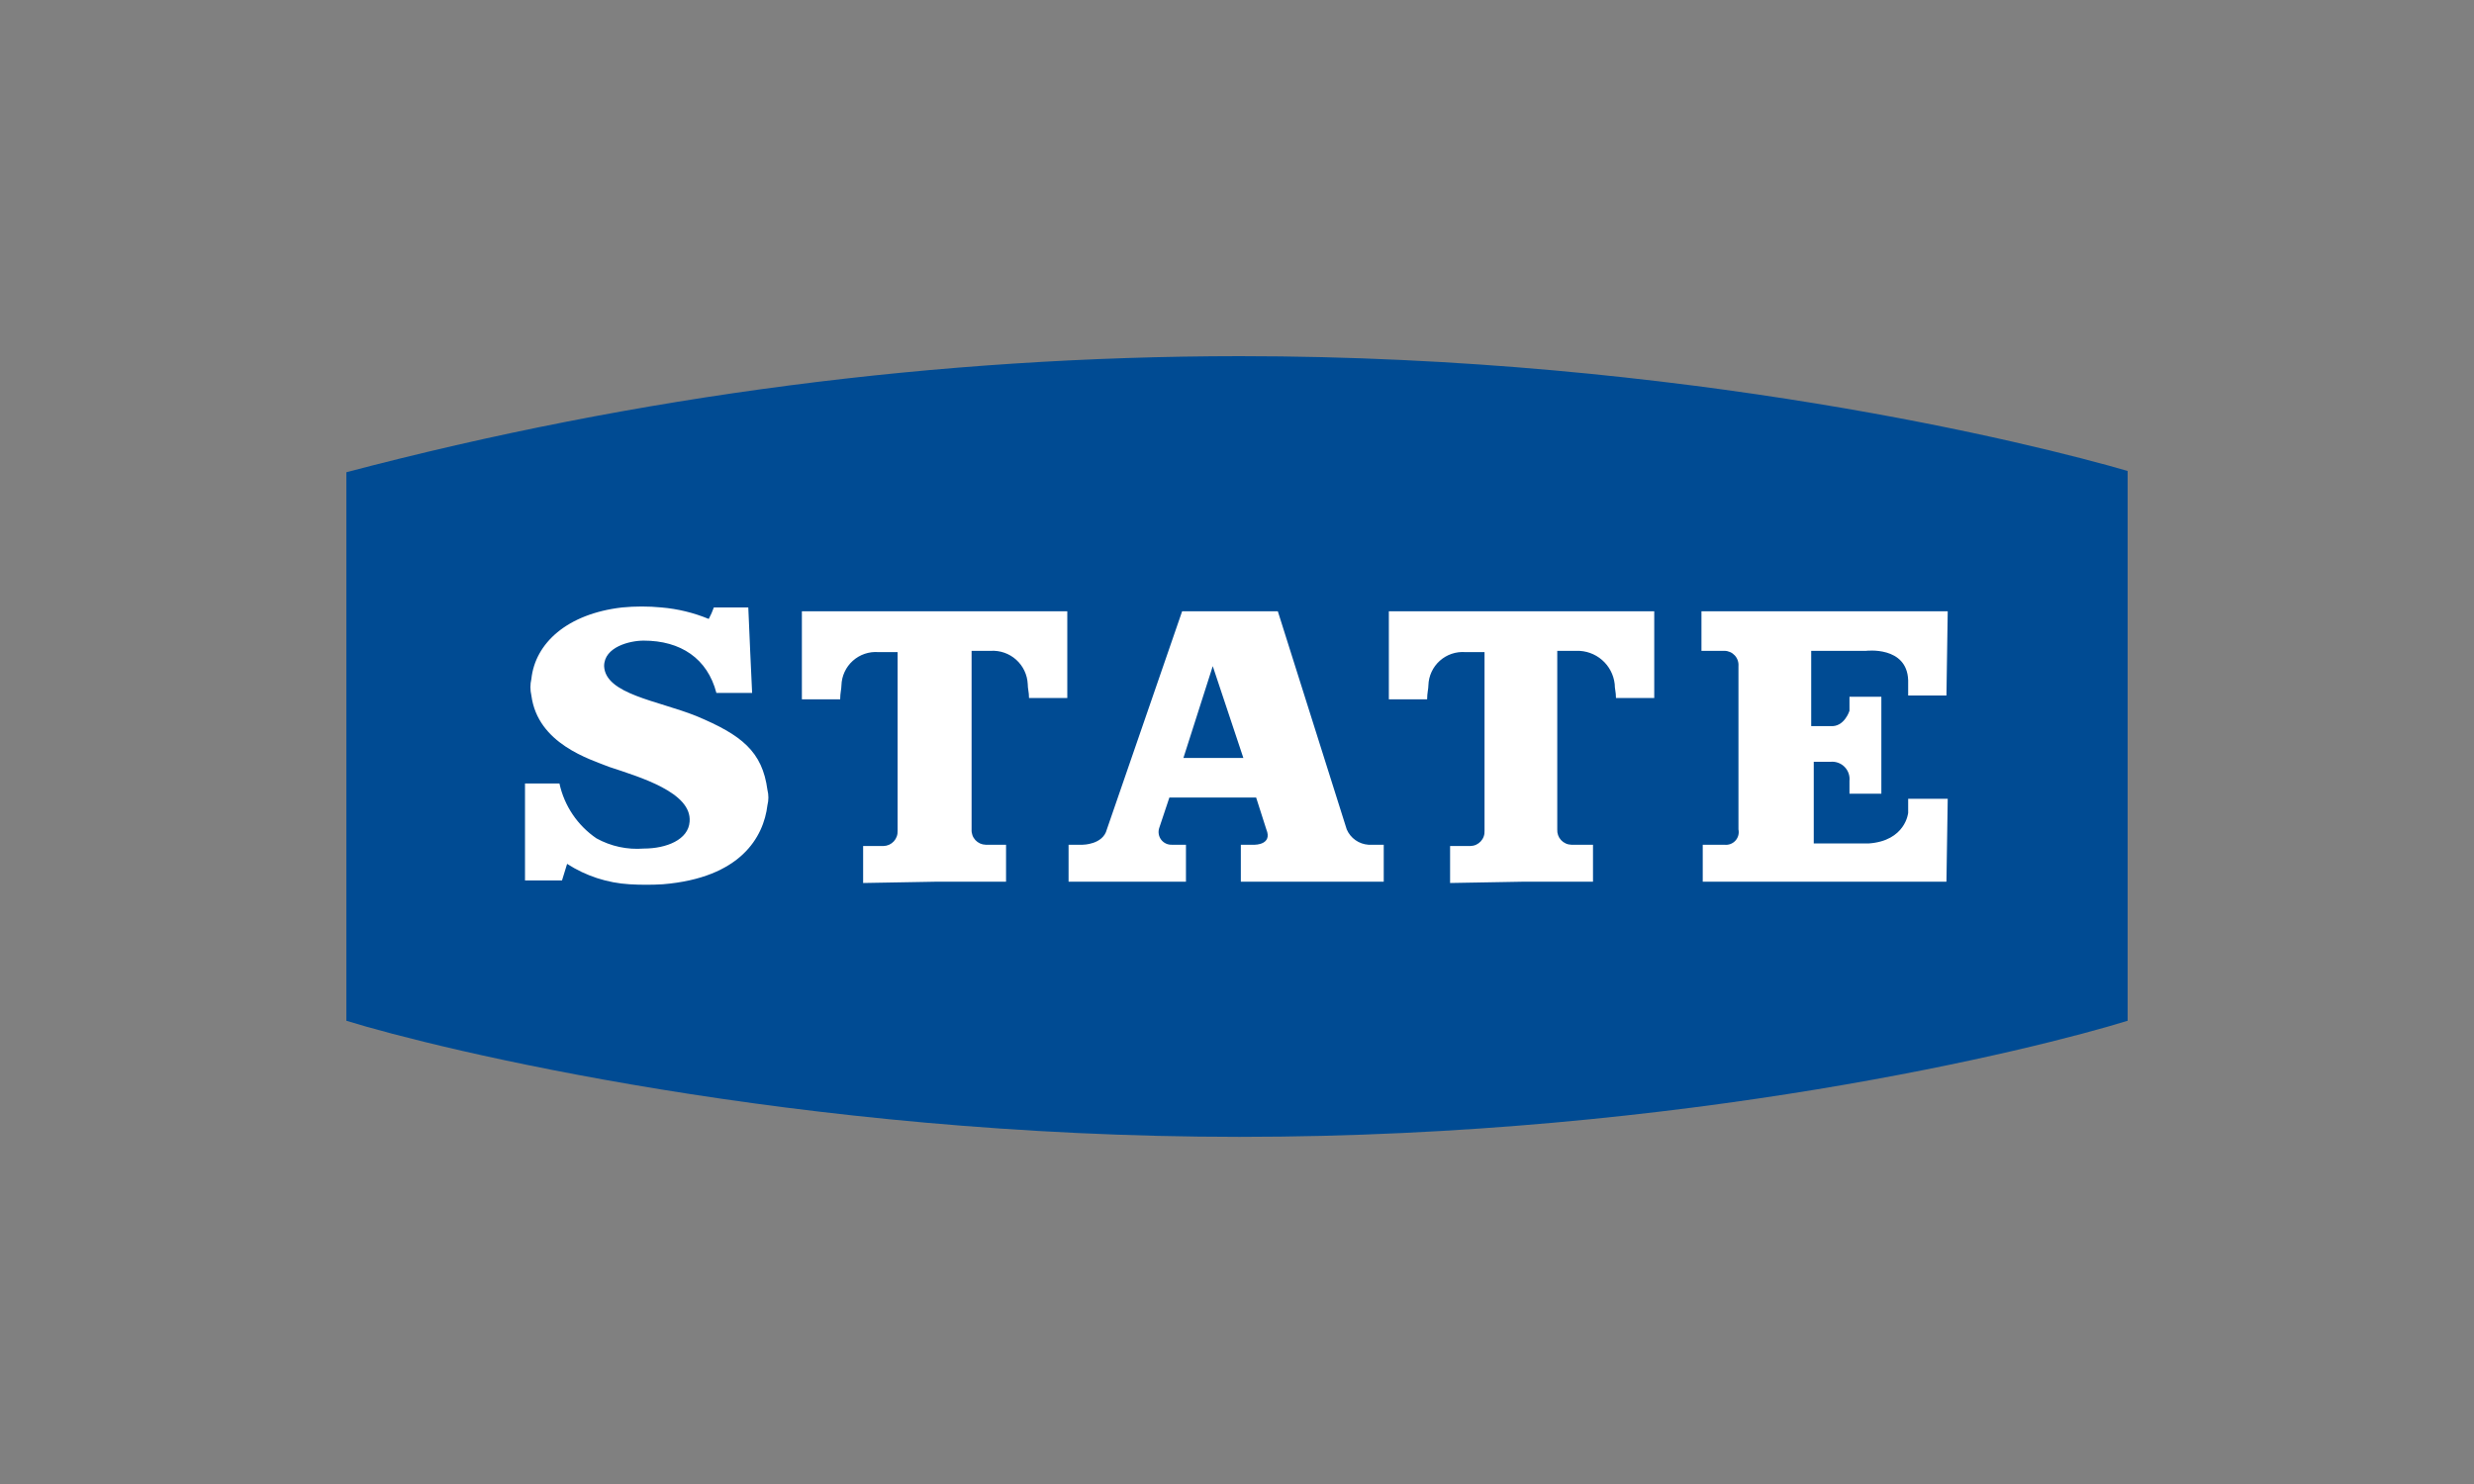
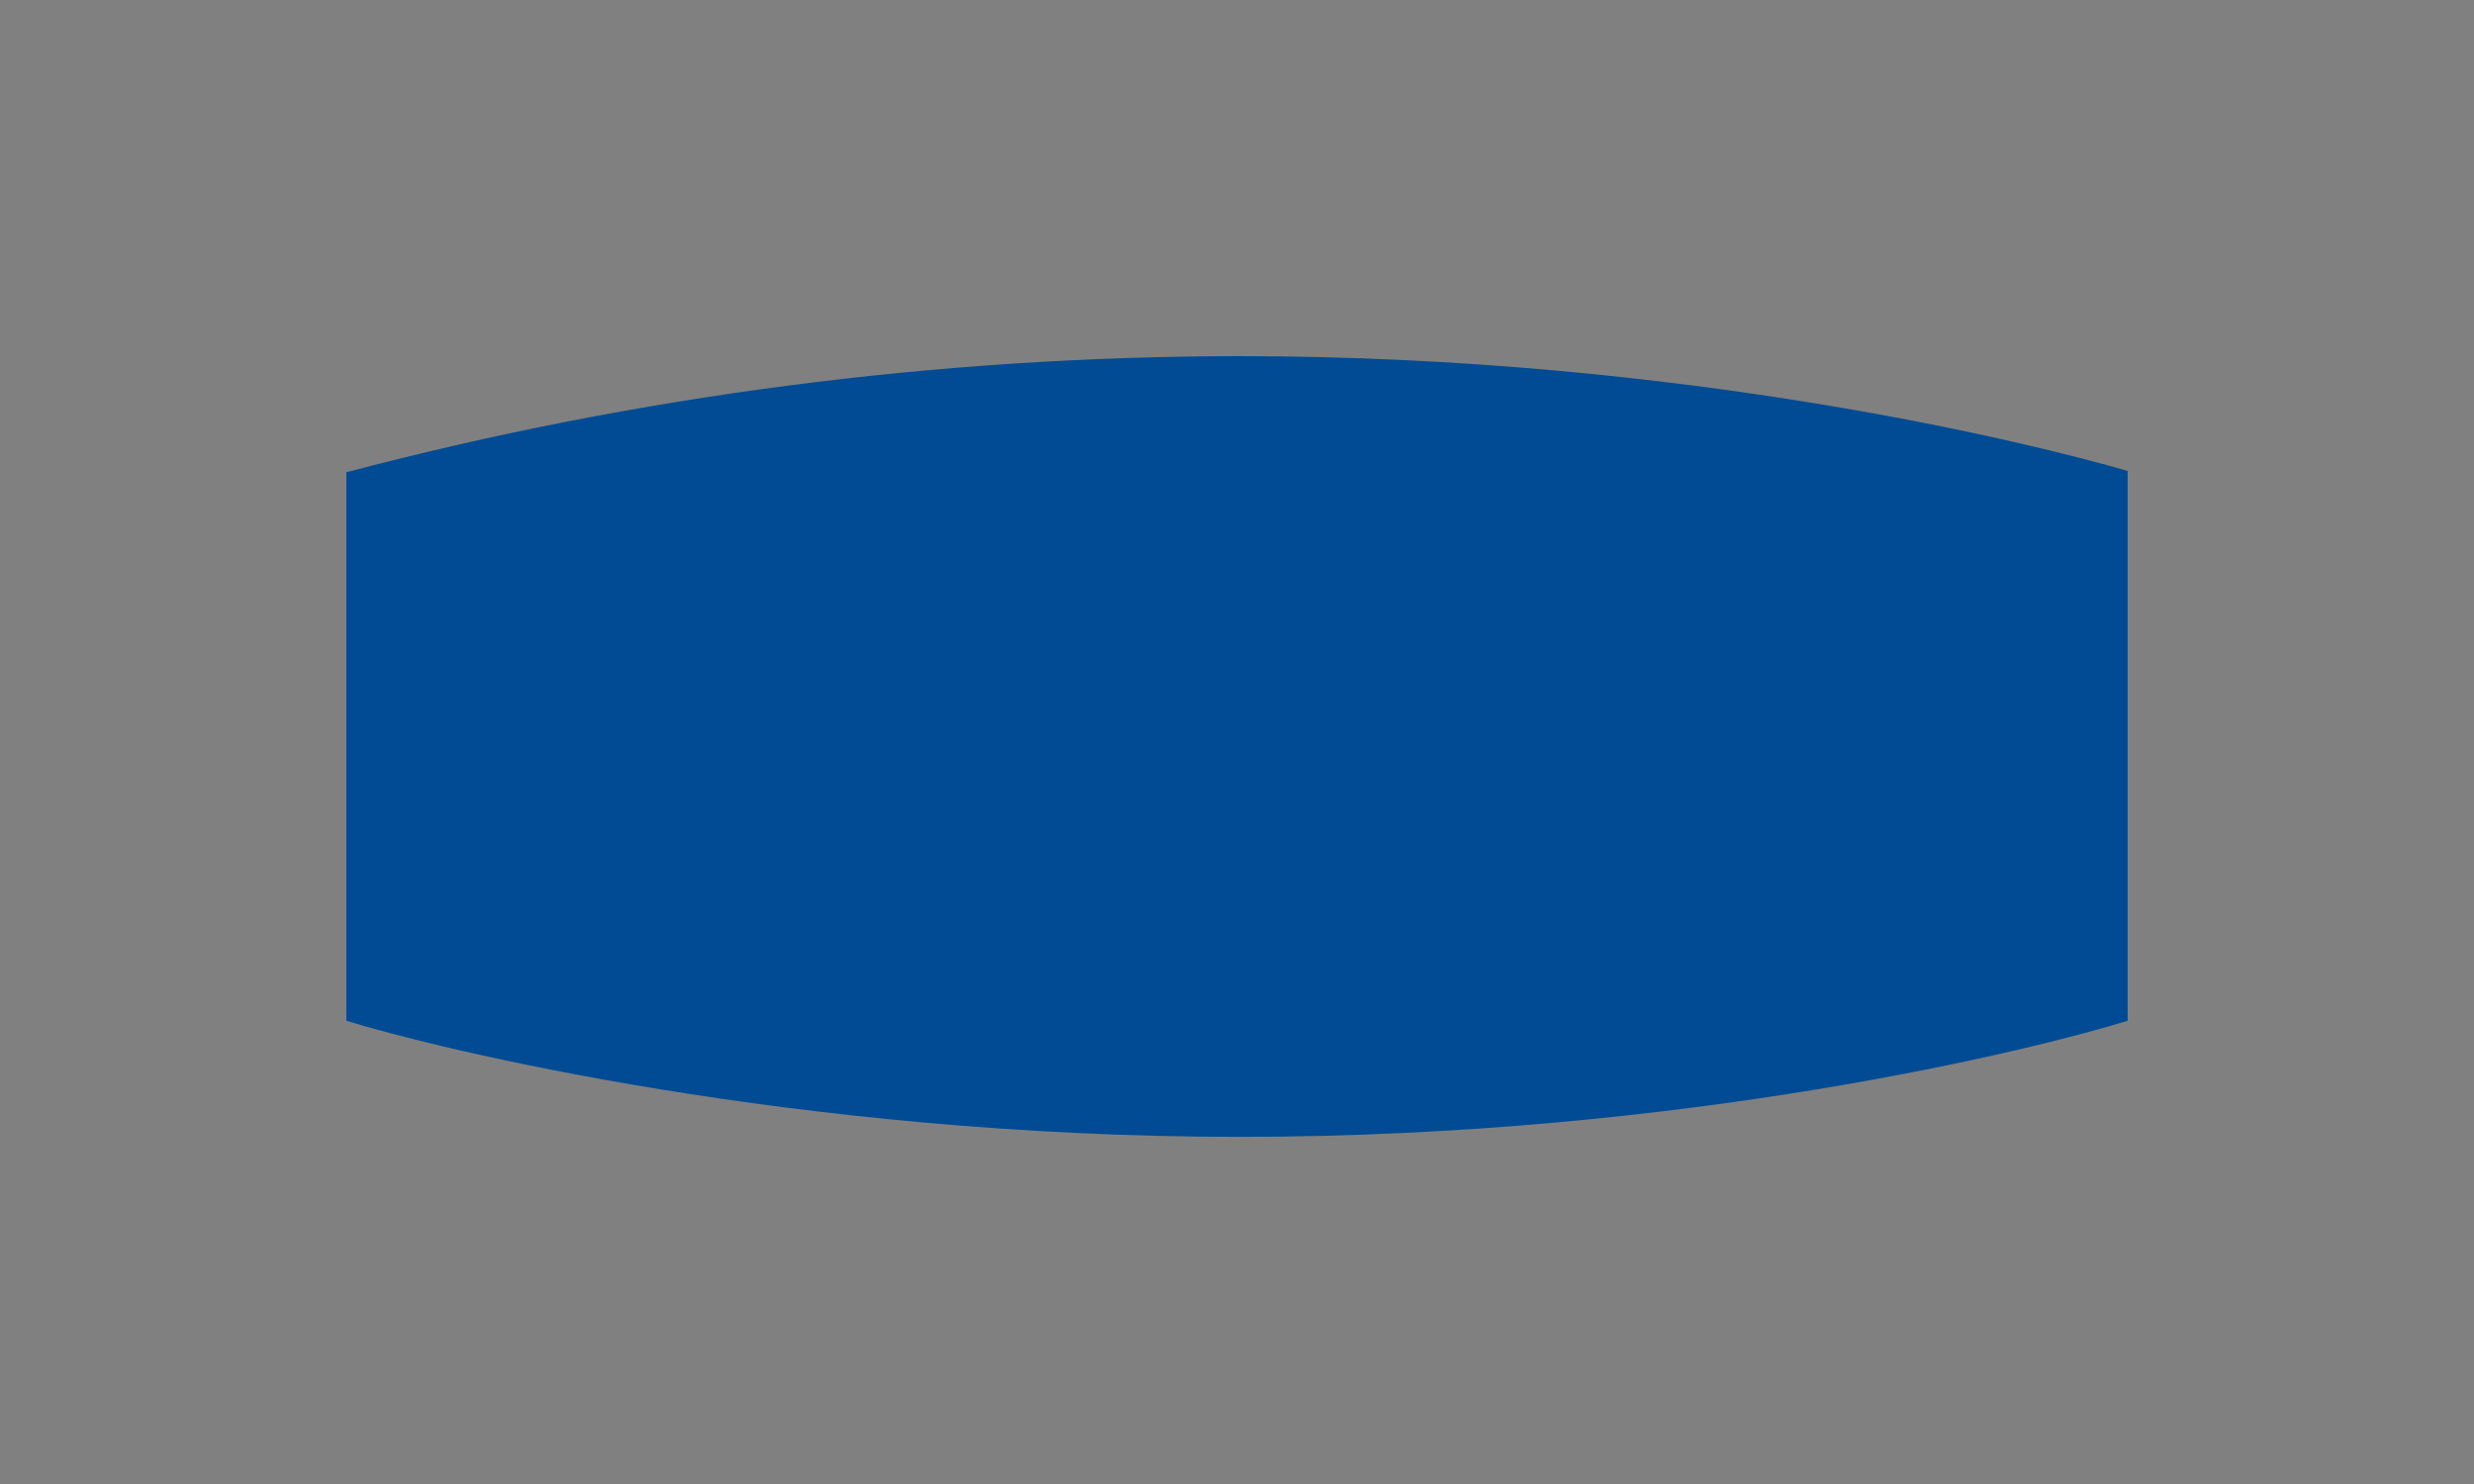
<svg xmlns="http://www.w3.org/2000/svg" width="250" height="150" viewBox="0 0 250 150">
  <rect x="0" y="0" width="250" height="150" fill="#808080" stroke="none" />
  <g fill="none" transform="translate(35 36)">
    <path fill="#004B93" d="M90.258,0 C135.257,0 170.715,8.897 180,11.605 L180,67.177 C170.845,70.014 135.386,78.911 90.258,78.911 C45.387,78.911 9.155,70.014 0,67.177 L0,11.733 C29.458,3.965 59.793,0.021 90.258,0 L90.258,0 Z" />
-     <path fill="#FFF" d="M140.673,31.332 C140.689,31.136 140.664,30.938 140.6,30.752 C140.536,30.566 140.434,30.394 140.301,30.249 C140.168,30.104 140.007,29.988 139.826,29.908 C139.646,29.828 139.452,29.786 139.254,29.785 L136.934,29.785 L136.934,25.788 L161.819,25.788 L161.69,34.298 L157.822,34.298 L157.822,32.751 C157.694,29.269 153.566,29.785 153.566,29.785 L148.023,29.785 L148.023,37.392 L149.956,37.392 C151.375,37.521 151.891,35.845 151.891,35.845 L151.891,34.427 L155.113,34.427 L155.113,44.226 L151.891,44.226 L151.891,42.937 C151.919,42.676 151.889,42.412 151.802,42.164 C151.715,41.916 151.574,41.692 151.388,41.506 C151.202,41.32 150.976,41.179 150.73,41.092 C150.482,41.005 150.218,40.974 149.956,41.003 L148.281,41.003 L148.281,49.255 L153.824,49.255 C157.564,48.997 157.822,46.16 157.822,46.16 L157.822,44.742 L161.819,44.742 L161.69,53.123 L137.063,53.123 L137.063,49.384 L139.254,49.384 C139.458,49.409 139.665,49.385 139.858,49.314 C140.05,49.243 140.223,49.127 140.362,48.975 C140.501,48.824 140.601,48.642 140.655,48.444 C140.709,48.246 140.715,48.037 140.673,47.836 L140.673,31.332 Z M118.753,53.123 L125.974,53.123 L125.974,49.384 L123.782,49.384 C123.586,49.379 123.393,49.335 123.215,49.254 C123.036,49.172 122.876,49.056 122.744,48.912 C122.611,48.767 122.509,48.598 122.444,48.413 C122.379,48.228 122.351,48.032 122.363,47.836 L122.363,29.785 L124.298,29.785 C125.245,29.756 126.169,30.085 126.886,30.706 C127.603,31.327 128.059,32.195 128.166,33.137 C128.166,33.653 128.295,33.911 128.295,34.556 L132.163,34.556 L132.163,25.788 L105.344,25.788 L105.344,34.685 L109.212,34.685 C109.212,34.04 109.341,33.653 109.341,33.266 C109.355,32.797 109.464,32.335 109.662,31.91 C109.86,31.484 110.142,31.103 110.492,30.789 C110.842,30.476 111.251,30.237 111.696,30.086 C112.141,29.936 112.612,29.877 113.08,29.914 L115.014,29.914 L115.014,47.965 C115.026,48.161 114.999,48.357 114.933,48.542 C114.868,48.727 114.766,48.896 114.634,49.041 C114.501,49.185 114.341,49.301 114.163,49.383 C113.984,49.464 113.791,49.508 113.596,49.513 L111.533,49.513 L111.533,53.252 L118.753,53.123 L118.753,53.123 Z M87.55,31.332 L84.584,40.616 L90.644,40.616 L87.55,31.332 Z M90.387,53.123 L90.387,49.384 L91.805,49.384 C91.805,49.384 93.61,49.384 92.965,47.836 L91.934,44.613 L83.166,44.613 L82.134,47.708 C82.072,47.906 82.058,48.116 82.094,48.32 C82.13,48.525 82.215,48.717 82.342,48.882 C82.469,49.047 82.633,49.178 82.821,49.265 C83.01,49.353 83.216,49.393 83.424,49.384 L84.842,49.384 L84.842,53.123 L72.98,53.123 L72.98,49.384 L74.398,49.384 C74.398,49.384 76.461,49.384 76.848,47.836 L84.455,25.788 L94.126,25.788 L101.089,47.836 C101.277,48.271 101.581,48.645 101.967,48.918 C102.354,49.191 102.808,49.352 103.28,49.384 L104.828,49.384 L104.828,53.123 L90.387,53.123 L90.387,53.123 Z M59.441,53.123 L66.662,53.123 L66.662,49.384 L64.599,49.384 C64.403,49.379 64.21,49.335 64.031,49.254 C63.853,49.172 63.693,49.056 63.56,48.912 C63.428,48.767 63.326,48.598 63.261,48.413 C63.196,48.228 63.168,48.032 63.18,47.836 L63.18,29.785 L65.114,29.785 C65.581,29.757 66.048,29.822 66.489,29.976 C66.93,30.13 67.336,30.369 67.683,30.681 C68.031,30.993 68.314,31.37 68.514,31.792 C68.715,32.214 68.831,32.671 68.854,33.137 C68.854,33.653 68.983,33.911 68.983,34.556 L72.851,34.556 L72.851,25.788 L46.031,25.788 L46.031,34.685 L49.9,34.685 C49.9,34.04 50.029,33.653 50.029,33.266 C50.043,32.797 50.152,32.335 50.35,31.91 C50.548,31.484 50.83,31.103 51.18,30.789 C51.53,30.476 51.939,30.237 52.384,30.086 C52.829,29.936 53.3,29.877 53.768,29.914 L55.702,29.914 L55.702,47.965 C55.714,48.161 55.687,48.357 55.621,48.542 C55.556,48.727 55.454,48.896 55.322,49.041 C55.189,49.185 55.029,49.301 54.851,49.383 C54.672,49.464 54.479,49.508 54.284,49.513 L52.22,49.513 L52.22,53.252 L59.441,53.123 L59.441,53.123 Z M31.848,25.401 C30.519,25.272 29.18,25.272 27.851,25.401 C22.307,26.046 19.083,29.011 18.696,32.622 C18.567,33.173 18.567,33.747 18.696,34.298 C19.341,39.198 24.627,40.745 26.562,41.519 C29.656,42.55 34.943,44.097 34.685,47.063 C34.556,48.868 32.364,49.771 30.043,49.771 C28.386,49.902 26.727,49.544 25.272,48.739 C23.362,47.438 22.023,45.453 21.533,43.195 L18.052,43.195 L18.052,52.994 L21.791,52.994 L22.307,51.318 C24.199,52.539 26.376,53.25 28.625,53.381 C29.741,53.447 30.861,53.447 31.977,53.381 C39.842,52.736 42.163,48.61 42.55,45.387 C42.679,44.879 42.679,44.347 42.55,43.839 C42.034,39.971 39.971,38.295 35.329,36.361 C31.461,34.814 26.175,34.169 26.046,31.332 C26.046,29.398 28.625,28.753 30.043,28.753 C33.782,28.753 36.49,30.559 37.392,34.04 L41.003,34.04 C41.003,34.04 40.616,25.788 40.616,25.401 L37.134,25.401 C36.993,25.801 36.821,26.189 36.619,26.562 C35.097,25.932 33.488,25.541 31.848,25.401" />
  </g>
</svg>